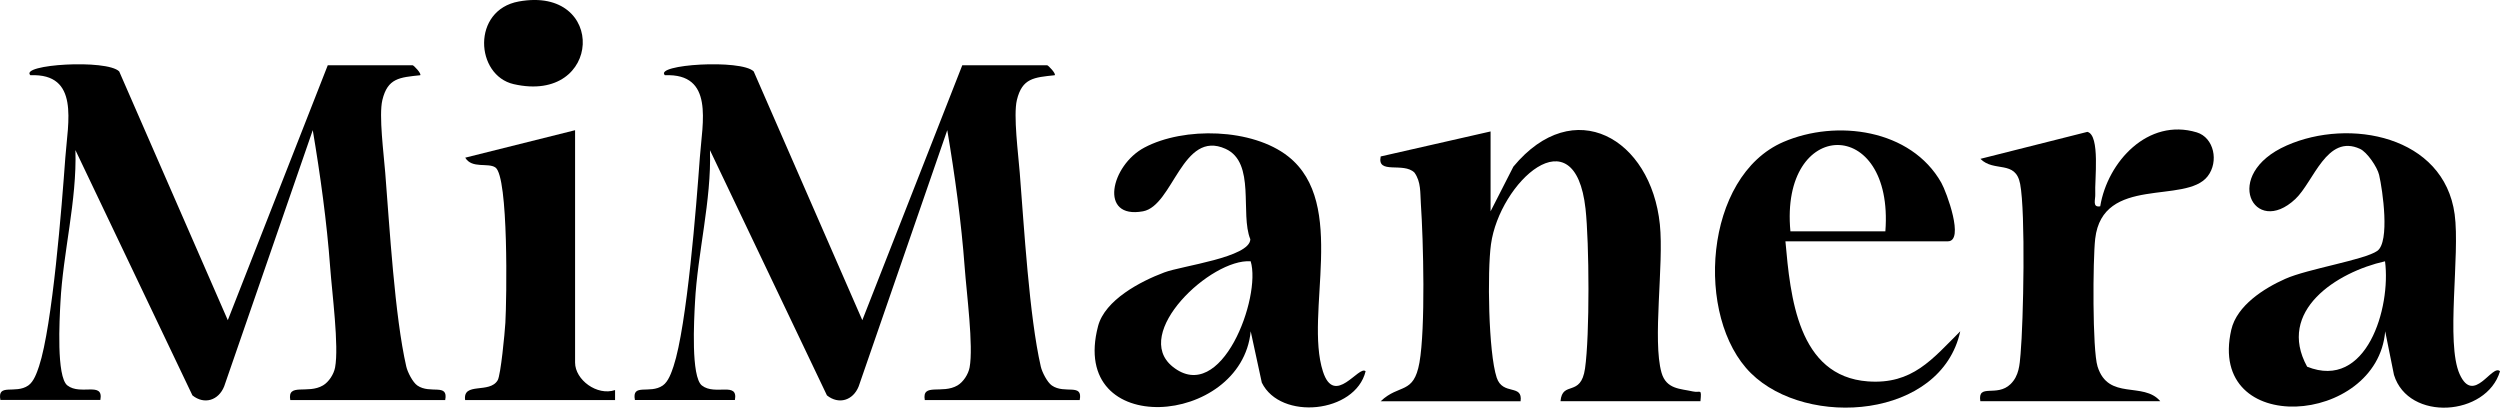
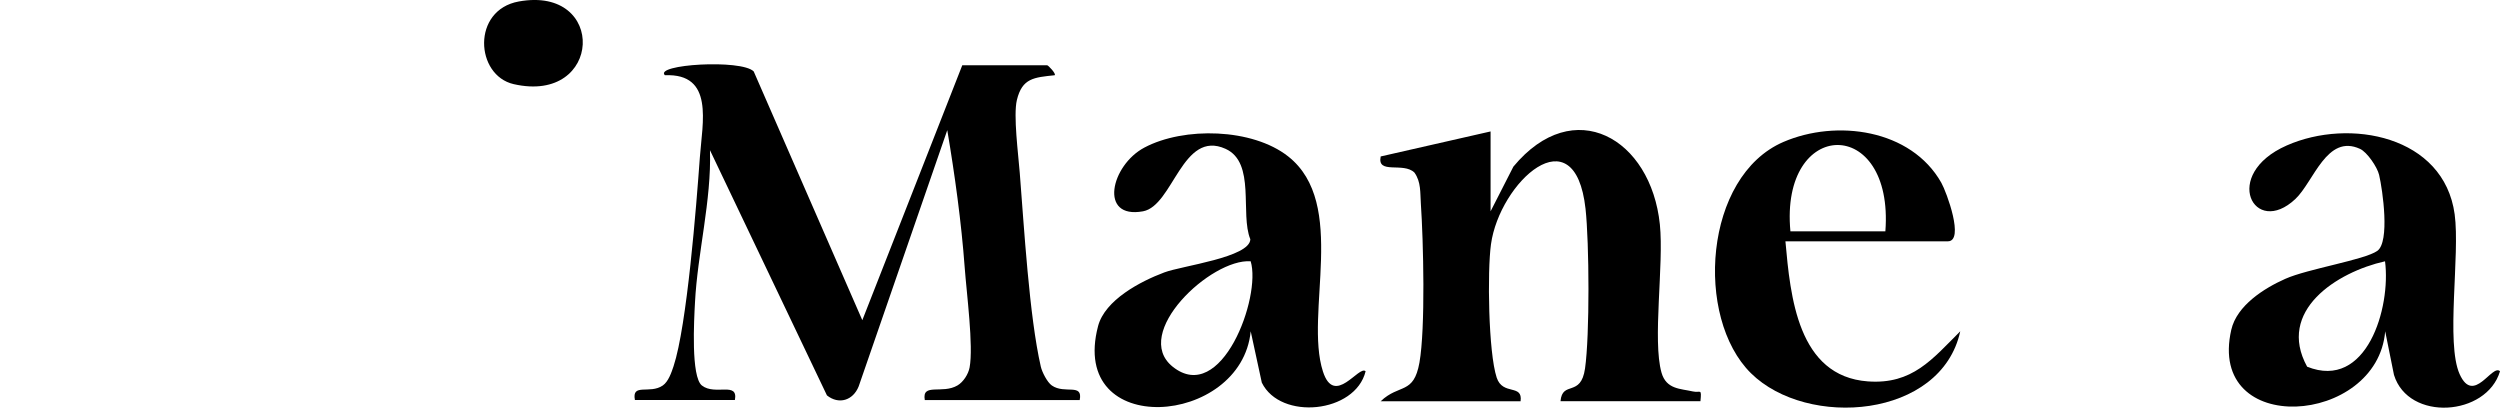
<svg xmlns="http://www.w3.org/2000/svg" viewBox="0 0 797.19 130" height="130" width="797.19" data-name="Layer 1" id="Layer_1">
-   <path d="M.13,127.57c-1.08-5.55,4.75-1.77,8.89-4.65,1.78-1.24,2.74-4.08,3.43-6.13,4.27-12.91,7.28-51.28,8.38-66.51.81-11.27,4.62-26.95-11.14-26.29-3.57-3.46,24.4-5.18,28.32-1.21l34.63,79.32,31.87-81.28h27.09c.33,0,2.9,2.68,2.39,3.17-6.61.7-10.37.91-12.06,7.89-1.18,4.86.46,17.37.91,23.19,1.37,17.27,3.04,45.81,6.71,61.81.41,1.8,2.07,5.04,3.52,6.04,4.14,2.88,9.98-.88,8.89,4.65h-49.4c-.99-5.61,5.58-1.78,10.45-4.68,1.83-1.08,3.44-3.55,3.84-5.72,1.27-6.77-.97-23.79-1.56-31.82-1.07-14.52-3.16-29.62-5.56-43.85l-28.25,81.71c-1.8,4.49-6.34,5.9-10.12,2.87L24.05,47.86c.51,16.13-3.97,32.71-4.78,48.6-.29,5.45-1.32,23.66,2.21,26.44,4.24,3.31,11.63-1.4,10.52,4.62H.13v.05h0Z" />
  <path d="M475.31,41.89v25.5l7.27-14.25c19.28-23.27,43.87-9.02,46.71,18.42,1.32,12.83-2.41,36.99.53,47.28,1.53,5.34,6.06,5.08,9.99,5.98,2.42.56,2.84-1.23,2.42,3.12h-44.62c.57-6.71,6.49-1.13,7.82-10.45,1.51-10.55,1.35-40.06.16-50.91-3.41-30.69-27.44-8.4-30.15,11.3-1.2,8.68-.83,34.52,1.82,42.53,1.93,5.85,8.38,1.9,7.62,7.54h-44.62c5.96-5.66,10.53-2.02,12.37-12.33,1.94-10.98,1.26-38.74.45-50.67-.24-3.44.1-6.92-2.04-9.91-3.49-3.47-12,.73-10.77-5.15l35.06-7.98h0Z" />
  <path d="M435.46,118.39c-3.27,13.39-27.15,15.78-33.1,3.62l-3.54-16.37c-2.98,30.39-58.19,34.58-48.67-1.66,2.2-8.33,13.48-14.25,21.11-17.11,5.66-2.14,27.31-4.78,27.44-10.58-3.33-8.09,1.8-24.43-7.9-28.83-13.82-6.26-16.67,18.13-26.32,19.92-14.2,2.6-10.26-14.68.45-20.33,12.62-6.69,34.42-6.17,45.83,2.82,19.11,15.04,5.13,50.04,11.09,68.58,3.67,11.41,11.52-2.15,13.61-.06h0ZM398.81,83.32c-12.6-.94-38.13,22.99-24.86,33.62,15.52,12.41,28.32-22.28,24.86-33.62Z" />
  <path d="M797.19,118.39c-4.27,14.37-29.19,16.13-33.81,1.15l-2.8-13.9c-2.5,30.09-56.95,34.07-49.08-.48,1.77-7.74,10.44-13.23,17.21-16.24,7.14-3.19,25.26-6.04,29.34-8.91s1.72-19.41.59-24.24c-.59-2.5-3.82-7.25-6.07-8.29-10.63-4.91-14.76,10.44-20.64,15.98-13.15,12.38-23.79-7.81-2.74-17.08,20.01-8.83,50.13-3.09,53.54,21.94,1.77,12.96-2.88,41.05,1.59,50.99,4.48,9.94,10.37-3.43,12.88-.92h0v-.02ZM760.53,83.32c-15.39,3.44-34.63,15.79-24.84,33.61,18.98,7.63,26.77-18.82,24.84-33.61Z" />
  <path d="M569.33,76.95c1.58,17.53,3.89,43.04,26.32,44.67,14.17,1.02,20.51-7.09,29.43-15.98-6.06,27.82-48.76,31.11-66.74,13.37-17.97-17.74-15.06-62.8,10.36-73.75,16.91-7.28,40.67-4.1,50.35,13.03,1.64,2.9,7.47,18.66,2.06,18.66h-51.79,0ZM601.2,73.76c2.82-37.06-33.69-36.33-30.28,0h30.28Z" />
-   <path d="M631.48,127.94c-.91-5.86,5.24-1.15,9.66-5.48,2.68-2.65,2.87-6.07,3.17-9.58.92-10.44,1.61-45.03-.13-54.21-1.47-7.78-8.33-3.62-12.67-8.02l34.1-8.6c4.16,1,2.28,15.52,2.52,19.79.1,1.8-1.05,4.38,1.58,3.95,2.34-14.21,15.23-28.28,30.79-23.58,5.48,1.66,7.11,9.32,3.46,14.01-7.03,9.04-33.48-.48-35.85,19.9-.76,6.58-.92,35.44.75,40.75,3.44,10.98,14.61,4.67,20,11.07h-57.37,0Z" />
-   <path d="M183.38,41.52v74.1c0,5.48,7.01,10.71,12.75,8.76v3.19h-47.81c-.81-5.9,7.84-1.9,10.39-6.34.97-1.69,2.25-15.04,2.44-18.28.43-7.39,1.05-46.66-3.19-49.56-2.33-1.59-7.47.49-9.61-3.11l35.03-8.76h0Z" />
  <path d="M165.44.47c28.2-5.1,26.69,32.83-1.64,26.36-12.24-2.8-13.45-23.63,1.64-26.36Z" />
  <path d="M202.46,127.57c-1.08-5.55,4.75-1.77,8.89-4.65,1.78-1.24,2.74-4.08,3.43-6.13,4.27-12.91,7.28-51.28,8.38-66.51.81-11.27,4.62-26.95-11.14-26.29-3.57-3.46,24.4-5.18,28.32-1.21l34.63,79.32,31.87-81.28h27.09c.33,0,2.9,2.68,2.39,3.17-6.61.7-10.37.91-12.06,7.89-1.18,4.86.46,17.37.91,23.19,1.37,17.27,3.04,45.81,6.71,61.81.41,1.8,2.07,5.04,3.52,6.04,4.14,2.88,9.98-.88,8.89,4.65h-49.4c-.99-5.61,5.58-1.78,10.45-4.68,1.83-1.08,3.44-3.55,3.84-5.72,1.27-6.77-.97-23.79-1.56-31.82-1.07-14.52-3.16-29.62-5.56-43.85l-28.25,81.71c-1.8,4.49-6.34,5.9-10.12,2.87l-37.3-78.19c.51,16.13-3.97,32.71-4.78,48.6-.29,5.45-1.32,23.66,2.21,26.44,4.24,3.31,11.63-1.4,10.52,4.62h-31.87v.05h0Z" />
</svg>